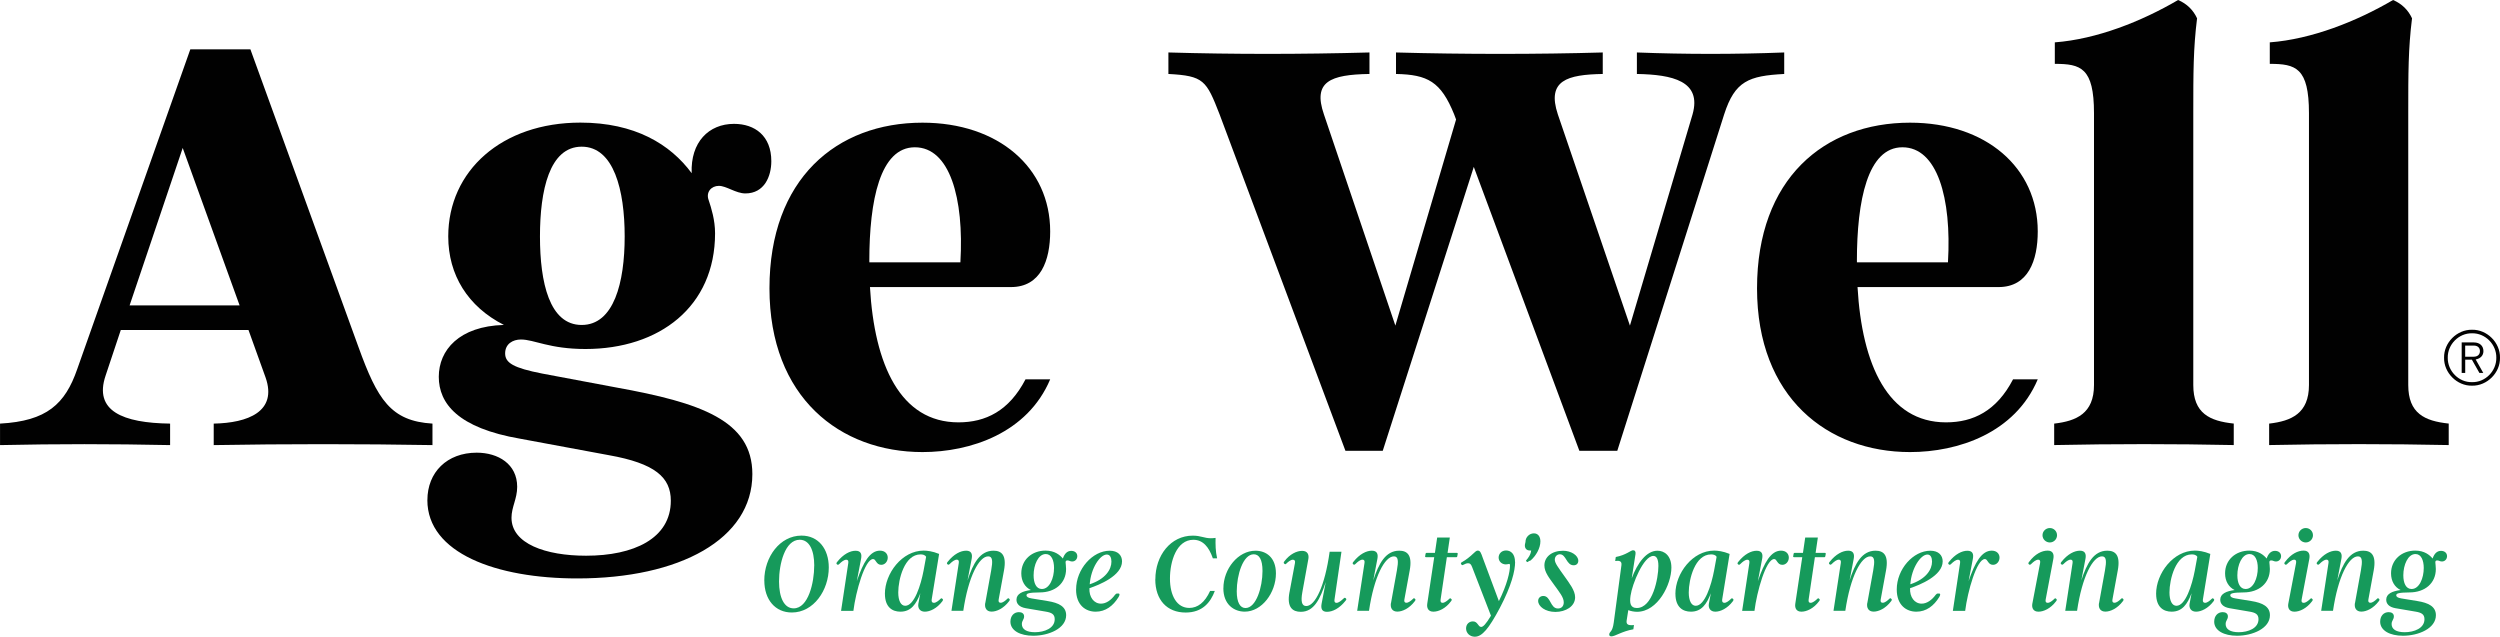
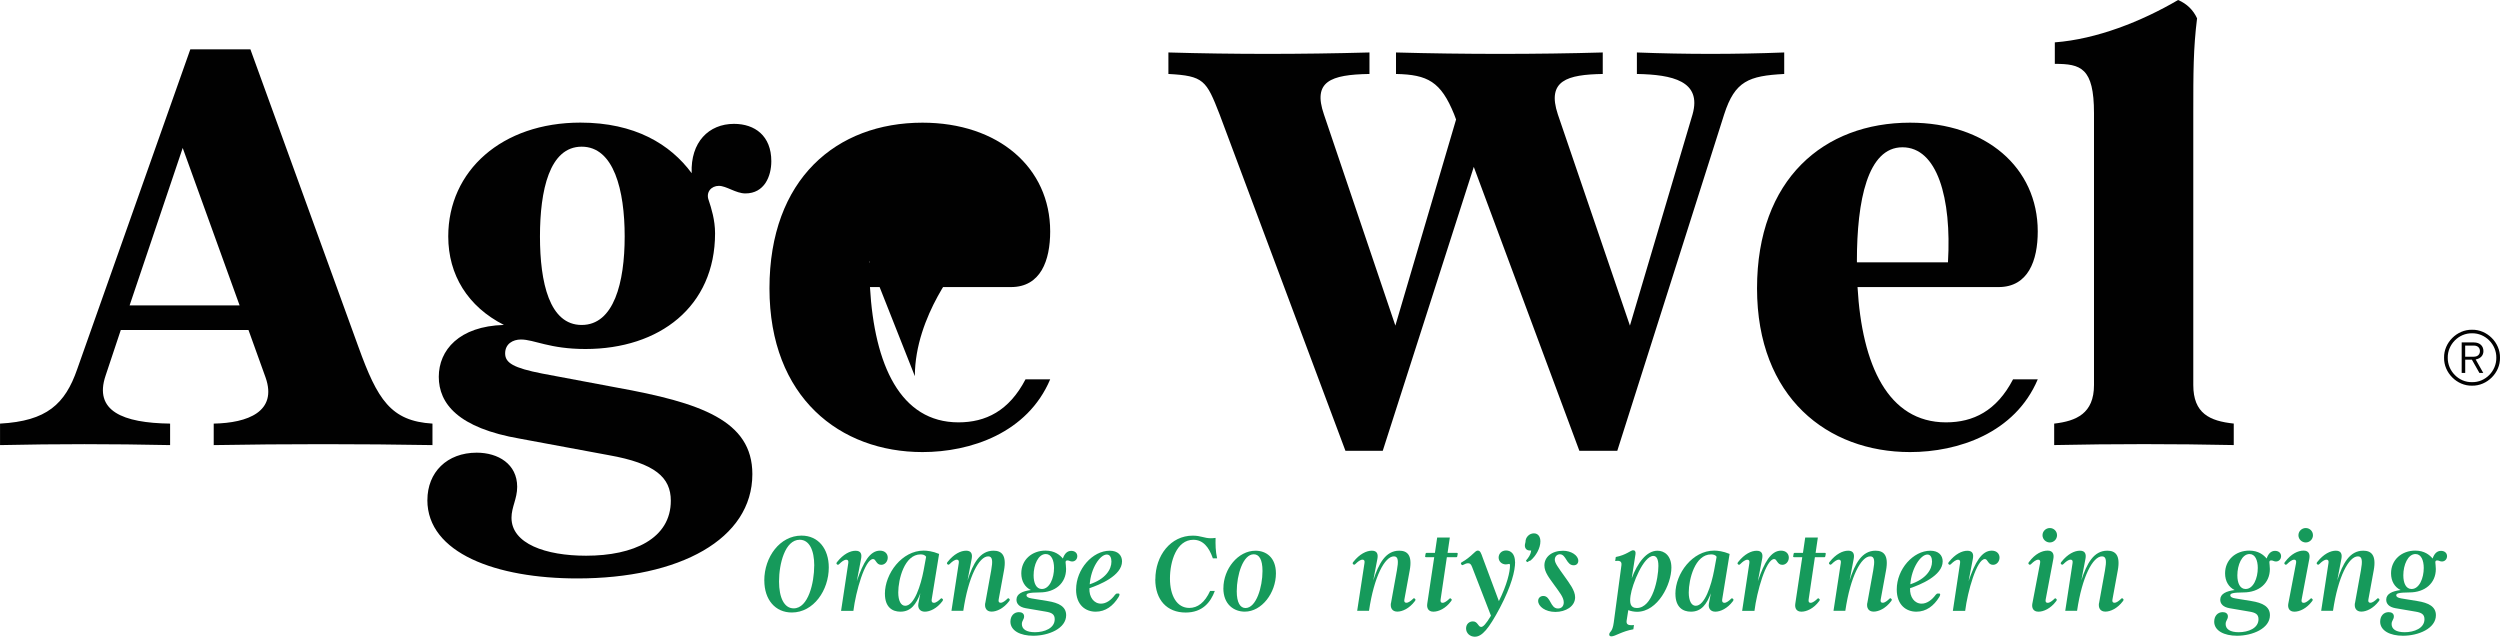
<svg xmlns="http://www.w3.org/2000/svg" id="tagline_bold" viewBox="0 0 700 178.28">
  <defs>
    <style>      .st0 {        fill: #010101;      }      .st1 {        fill: #169a5b;      }    </style>
  </defs>
  <path class="st1" d="M427.47,157.28l-.2-.32c.78-.87,1.25-1.68,1.4-2.45,0-.08.02-.3.07-.38-.02.02-.1.03-.23.03l-.22-.03c-.73,0-1.33-.48-1.33-1.4,0-.5.18-.92.57-1.25.38-.35.8-.52,1.25-.52.87,0,1.43.78,1.43,1.83,0,.75-.23,1.56-.68,2.43-.45.87-1,1.55-1.63,2.05-.2.15-.33.15-.42,0Z" />
  <path class="st0" d="M692.17,92.33c4.21-.09,7.91,3.61,7.83,7.83.09,4.21-3.61,7.91-7.83,7.83-4.21.09-7.91-3.61-7.83-7.83-.09-4.21,3.61-7.91,7.83-7.83ZM692.17,93.32c-3.72-.06-6.86,3.12-6.8,6.84-.06,3.72,3.08,6.93,6.8,6.84,3.72.09,6.86-3.12,6.8-6.84.06-3.72-3.08-6.9-6.8-6.84ZM689.27,95.88h3.42c1.66,0,2.67.99,2.67,2.43,0,1.27-.86,2.09-2.17,2.34l2.13,3.78h-1.08l-2.11-3.72h-1.87v3.72h-.99v-8.56ZM692.64,99.88c1.1,0,1.74-.62,1.74-1.57s-.64-1.55-1.74-1.55h-2.39v3.12h2.39Z" />
  <path class="st0" d="M100.38,97.19c5.31,14.69,9.03,20.71,20.71,21.42v6.02c-19.83-.35-41.42-.35-61.25,0v-6.02c9.56-.18,17.88-3.36,14.52-12.92l-4.78-13.28h-35.76l-4.25,12.75c-3.36,9.91,4.78,13.28,18.06,13.45v6.02c-16.64-.35-31.51-.35-47.62,0v-6.02c13.1-.71,18.23-5.49,21.6-15.22L53.29,13.81h16.82l30.27,83.38ZM36.29,85.51h30.8l-15.93-44.08-14.87,44.08Z" />
  <path class="st0" d="M119.67,140.03c0-7.79,5.49-13.28,13.81-13.28,6.02,0,11.33,3.19,11.33,9.56,0,3.36-1.59,5.67-1.59,8.67,0,7.26,9.56,10.62,20.89,10.62,13.28,0,23.72-4.78,23.72-15.4,0-6.55-4.43-10.45-17.35-12.75l-24.78-4.6c-17.53-3.01-22.84-9.91-22.84-17.35s5.66-14.16,18.23-14.52c-10.09-5.13-15.58-13.99-15.58-24.78,0-18.41,15.05-31.87,37-31.87,15.22,0,25.14,6.02,31.16,14.16-.35-8.67,4.78-13.81,11.86-13.81,5.84,0,10.44,3.36,10.44,10.45,0,4.25-1.95,9.03-7.26,9.03-2.66,0-5.31-2.12-7.43-2.12s-3.72,1.77-2.83,4.07c.71,2.12,1.77,5.49,1.77,9.21,0,20.54-15.58,32.4-36.29,32.4-10.09,0-14.34-2.66-18.06-2.66-2.3,0-4.43,1.24-4.43,3.89s2.3,4.07,10.45,5.66l20.71,3.89c23.54,4.25,38.06,9.21,38.06,24.25,0,18.23-20.36,29.21-49.04,29.21-22.66,0-41.96-7.08-41.96-21.95ZM174.91,66.21c0-12.92-3.01-25.14-12.04-25.14s-11.68,12.22-11.68,25.14,2.66,24.78,11.68,24.78,12.04-11.86,12.04-24.78Z" />
-   <path class="st0" d="M287.15,106.22h6.9c-6.37,15.05-22.31,20.36-35.76,20.36-23.01,0-42.84-15.22-42.84-45.85s18.76-46.38,42.84-46.38c21.24,0,35.76,12.57,35.76,30.45,0,8.14-2.66,15.58-10.98,15.58h-39.48c1.24,21.77,8.5,37.88,24.78,37.88,7.61,0,14.16-3.19,18.77-12.04ZM243.42,73.11v.35h25.49c1.06-18.06-3.01-32.22-12.75-32.22s-12.75,14.87-12.75,31.87Z" />
+   <path class="st0" d="M287.15,106.22h6.9c-6.37,15.05-22.31,20.36-35.76,20.36-23.01,0-42.84-15.22-42.84-45.85s18.76-46.38,42.84-46.38c21.24,0,35.76,12.57,35.76,30.45,0,8.14-2.66,15.58-10.98,15.58h-39.48c1.24,21.77,8.5,37.88,24.78,37.88,7.61,0,14.16-3.19,18.77-12.04ZM243.42,73.11v.35h25.49s-12.75,14.87-12.75,31.87Z" />
  <path class="st0" d="M458.33,14.69c13.81.53,27.44.53,41.25,0v6.02c-9.91.53-13.81,1.95-16.82,11.33l-29.92,94.18h-10.62l-29.56-79.49-25.49,79.49h-10.45l-35.23-94.18c-3.72-9.56-4.43-10.8-14.34-11.33v-6.02c18.41.53,36.82.53,56.3,0v6.02c-10.98.18-15.93,2.12-12.75,11.33l20,59.13,17-57.71-.53-1.42c-3.72-9.21-7.44-11.15-16.29-11.33v-6.02c19.12.53,39.48.53,57.89,0v6.02c-9.91.18-15.76,1.77-12.57,11.33l20.18,59.13,17.53-59.13c2.66-9.38-5.66-11.15-15.58-11.33v-6.02Z" />
  <path class="st0" d="M563.67,106.22h6.9c-6.37,15.05-22.31,20.36-35.76,20.36-23.01,0-42.84-15.22-42.84-45.85s18.77-46.38,42.84-46.38c21.24,0,35.76,12.57,35.76,30.45,0,8.14-2.66,15.58-10.98,15.58h-39.48c1.24,21.77,8.5,37.88,24.78,37.88,7.61,0,14.16-3.19,18.76-12.04ZM519.94,73.11v.35h25.49c1.06-18.06-3.01-32.22-12.75-32.22s-12.75,14.87-12.75,31.87Z" />
  <path class="st0" d="M575.17,118.61c6.2-.71,11.15-2.83,11.15-10.8V31.69c0-12.75-3.72-13.81-10.97-13.81v-6.02C587.03,10.98,599.6,6.02,609.87,0c2.48,1.06,4.25,2.83,5.31,5.13-1.06,8.5-1.06,15.22-1.06,26.55v76.12c0,7.97,4.6,10.09,11.33,10.8v6.02c-16.64-.35-33.64-.35-50.28,0v-6.02Z" />
-   <path class="st0" d="M635.36,118.61c6.2-.71,11.15-2.83,11.15-10.8V31.69c0-12.75-3.72-13.81-10.97-13.81v-6.02C647.22,10.98,659.79,6.02,670.06,0c2.48,1.06,4.25,2.83,5.31,5.13-1.06,8.5-1.06,15.22-1.06,26.55v76.12c0,7.97,4.6,10.09,11.33,10.8v6.02c-16.64-.35-33.64-.35-50.28,0v-6.02Z" />
  <path class="st1" d="M214,162.54c0-6.58,4.37-12.57,10.42-12.57,4.7,0,7.64,3.67,7.64,8.93,0,6.35-4.23,12.6-10.35,12.6-4.6,0-7.7-3.54-7.7-8.96ZM227.99,158.37c0-4.33-1.39-7.24-4.07-7.24-4.13,0-5.79,6.78-5.79,11.67,0,4.5,1.42,7.54,4.1,7.54,4.1,0,5.75-7.21,5.75-11.97Z" />
  <path class="st1" d="M235.5,171.04l2.02-13.39c.1-.63-.1-.93-.56-.93-.6,0-1.32.56-1.95,1.19-.33.33-.46.26-.69.07-.17-.2-.17-.33.1-.66,1.72-2.18,3.64-3.11,5.13-3.11s1.82.89,1.55,2.28l-1.19,6.22c1.79-5.26,3.67-8.53,6.48-8.53,1.45,0,2.18.93,2.18,1.95,0,1.09-.79,2.02-1.82,2.02-1.45,0-1.45-1.62-2.28-1.62-2.28,0-4.86,9.13-5.52,14.52h-3.44Z" />
  <path class="st1" d="M247.77,166.27c0-5.69,4.79-12.1,10.85-12.1.93,0,2.51.17,4.33.93l-2.08,12.76c-.1.66.17.93.63.93.56,0,1.29-.56,1.82-1.09.23-.23.33-.23.56-.03.23.2.2.36-.03.69-1.52,2.02-3.47,2.91-4.89,2.91s-2.02-1.02-1.82-2.22l.56-2.94c-1.16,3.04-2.61,5.16-5.59,5.16-2.22,0-4.33-1.22-4.33-4.99ZM258.62,159.66l.69-3.74c-.3-.6-1.06-.69-1.55-.69-4.53,0-6.25,7.01-6.25,10.65,0,2.31.73,3.74,1.95,3.74,2.55,0,4.36-5.72,5.16-9.95Z" />
  <path class="st1" d="M275.88,168.85l1.65-9.13c.46-2.55.43-3.94-.83-3.94-2.55,0-5.56,5.62-6.98,15.24h-3.31l2.05-13.39c.1-.63-.1-.93-.56-.93-.6,0-1.32.56-1.95,1.19-.33.33-.46.26-.69.07-.17-.2-.17-.33.1-.66,1.72-2.18,3.64-3.11,5.16-3.11,1.42,0,1.82.89,1.55,2.28l-1.16,6.05c1.55-4.83,3.51-8.33,7.27-8.33,2.22,0,3.74,1.19,2.94,5.52l-1.49,8.13c-.13.66.1.93.56.93.6,0,1.29-.56,1.85-1.09.2-.23.33-.23.53-.03.23.2.23.36-.03.69-1.52,2.02-3.47,2.91-4.89,2.91s-2.02-1.02-1.79-2.41Z" />
  <path class="st1" d="M282.92,174.04c0-1.52.93-2.64,2.38-2.64.83,0,1.45.4,1.45,1.19,0,.89-.63,1.16-.63,2.15,0,1.42,1.26,2.28,3.64,2.28,2.71,0,5.56-1.12,5.56-3.64,0-1.39-.86-1.85-2.48-2.12l-5.62-.96c-1.88-.33-2.61-1.29-2.61-2.38,0-1.69,1.75-2.41,4.03-2.71-1.65-.79-2.68-2.48-2.68-4.66,0-3.84,3.01-6.38,6.78-6.38,2.55,0,4.03,1.22,4.86,2.22.46-1.36,1.22-2.15,2.35-2.15.96,0,1.69.56,1.69,1.49,0,.79-.56,1.49-1.45,1.49-.56,0-.79-.3-1.29-.3-.89,0-.4.79-.4,2.41,0,3.97-3.04,6.55-7.41,6.55-2.88.03-3.67.26-3.67.79,0,.46.46.73,1.42.89l4.46.73c3.17.5,5.22,1.55,5.22,3.97,0,3.7-4.86,5.75-9.23,5.75-3.57,0-6.38-1.39-6.38-3.97ZM295.13,159.03c0-2.15-.73-3.9-2.31-3.9-2.15,0-3.41,3.08-3.41,5.95,0,2.18.73,3.84,2.31,3.84,2.18,0,3.41-3.04,3.41-5.89Z" />
  <path class="st1" d="M301.31,165.05c0-5.69,4.6-10.85,9.42-10.85,2.28,0,3.44,1.29,3.44,2.98,0,4.03-6.41,6.61-9.13,7.51-.13,2.51,1.26,4.33,3.24,4.33,1.45,0,2.84-.99,3.93-2.48.23-.26.36-.36.66-.36h.26c.46,0,.4.46.07.99-1.52,2.48-3.64,4.1-6.41,4.1s-5.49-1.79-5.49-6.22ZM311.2,157.25c0-1.06-.36-1.98-1.29-1.98-1.89,0-4.46,3.77-4.79,8.33,4.4-1.45,6.08-4.13,6.08-6.35Z" />
  <path class="st1" d="M323.5,162.21c0-6.65,4.27-12.23,10.48-12.23,2.25,0,3.21.73,5.06.73.4,0,.79-.03,1.32-.1-.03,1.89-.03,3.67.43,5.72h-1.19c-1.09-3.17-2.78-5.19-5.46-5.19-4.7,0-6.55,6.02-6.55,10.85s1.95,8.23,5.42,8.23c2.31,0,4.33-1.49,5.82-4.76h1.32c-1.19,3.21-3.47,6.05-8.17,6.05-5.19,0-8.5-3.51-8.5-9.29Z" />
  <path class="st1" d="M342.55,164.72c0-5.42,4.1-10.52,8.99-10.52,2.91,0,5.72,1.82,5.72,6.35,0,5.42-3.94,10.71-8.73,10.71-2.98,0-5.99-1.98-5.99-6.55ZM353.5,159.86c0-3.24-.96-4.66-2.45-4.66-3.01,0-4.76,5.79-4.76,10.35,0,3.17.96,4.7,2.45,4.7,2.98,0,4.76-5.82,4.76-10.38Z" />
-   <path class="st1" d="M361.07,165.78l1.52-8.13c.13-.66-.13-.93-.6-.93-.56,0-1.29.56-1.82,1.09-.23.23-.33.23-.56.03-.23-.2-.23-.36.03-.69,1.52-2.02,3.47-2.91,4.96-2.91s1.95,1.03,1.75,2.22l-1.69,9.33c-.46,2.55-.2,3.9,1.09,3.9,2.51,0,5.22-5.59,6.55-15.21h3.31l-1.95,13.39c-.1.63.1.93.56.93.6,0,1.32-.6,1.95-1.19.33-.33.46-.26.66-.07.2.2.2.33-.07.66-1.72,2.18-3.64,3.11-5.22,3.11-1.39,0-1.75-.89-1.49-2.28l1.16-6.05c-1.59,4.83-3.34,8.33-6.98,8.33-2.25,0-4-1.19-3.17-5.52Z" />
  <path class="st1" d="M389.48,168.85l1.65-9.13c.46-2.55.43-3.94-.83-3.94-2.55,0-5.56,5.62-6.98,15.24h-3.31l2.05-13.39c.1-.63-.1-.93-.56-.93-.6,0-1.32.56-1.95,1.19-.33.33-.46.26-.69.07-.17-.2-.17-.33.1-.66,1.72-2.18,3.64-3.11,5.16-3.11,1.42,0,1.82.89,1.55,2.28l-1.16,6.05c1.55-4.83,3.51-8.33,7.27-8.33,2.22,0,3.74,1.19,2.94,5.52l-1.49,8.13c-.13.66.1.93.56.93.6,0,1.29-.56,1.85-1.09.2-.23.33-.23.53-.03.23.2.23.36-.03.69-1.52,2.02-3.47,2.91-4.89,2.91s-2.02-1.02-1.79-2.41Z" />
  <path class="st1" d="M407.9,154.8c.17,0,.3.1.26.3l-.13.69c-.03.17-.1.23-.26.23h-2.65l-1.75,11.84c-.1.66.1.93.56.93.56,0,1.29-.56,1.85-1.09.2-.23.33-.23.53-.03.26.2.23.36-.03.69-1.49,2.02-3.47,2.91-4.93,2.91s-1.89-1.06-1.72-2.22l1.95-13.03h-2.28c-.17,0-.3-.07-.26-.26l.13-.73c.03-.13.1-.23.26-.23h2.35l.63-4.3h3.54l-.63,4.3h2.58Z" />
  <path class="st1" d="M424.23,157.35c0,2.48-.99,6.61-4.27,12.86-3.11,5.85-4.99,8.07-7.01,8.07-1.36,0-2.45-.99-2.45-2.31,0-1.19.83-1.98,1.92-1.98,1.39,0,1.42,1.55,2.31,1.55.53,0,1.32-.76,2.74-3.14l-5.29-13.66c-.3-.79-.6-1.03-1.09-1.03-.43,0-.76.13-1.42.46-.26.17-.4.03-.53-.2-.13-.23-.13-.36.1-.5,2.78-1.55,3.77-3.31,4.5-3.31s.93.6,1.45,2.08l4.5,12.07c2.32-4.66,3.11-8.2,3.11-9.95,0-.79-.36-.33-1.16-.33-1.16,0-2.02-.86-2.02-1.92,0-.99.76-1.98,2.08-1.98,1.39,0,2.51,1.03,2.51,3.21Z" />
  <path class="st1" d="M427.84,156.55c.76-.83,1.36-1.85,1.52-2.71.03-.23.03-.33,0-.43-.17.03-.3.07-.53.07-1.03,0-1.69-.79-1.69-1.79,0-1.22,1.03-2.35,2.35-2.35,1.19,0,1.82.96,1.82,2.25,0,1.85-1.19,4-2.68,5.29-.26.23-.46.17-.56,0l-.23-.33Z" />
  <path class="st1" d="M430.68,168.26c0-.83.63-1.39,1.45-1.39,2.12,0,1.89,3.51,4.1,3.51.99,0,1.62-.66,1.62-1.72,0-1.39-1.16-2.78-2.68-4.89-1.36-1.92-2.74-3.54-2.74-5.46,0-2.35,2.05-4.1,5.22-4.1,2.25,0,4.27,1.29,4.27,2.81,0,.76-.5,1.26-1.29,1.26-2.08,0-2.08-3.08-3.87-3.08-.79,0-1.42.63-1.42,1.49,0,.96.89,2.12,2.68,4.63,1.39,1.98,3.01,4,3.01,5.92,0,2.58-2.68,4.1-5.52,4.1s-4.83-1.55-4.83-3.08Z" />
  <path class="st1" d="M450.59,177.55c.13-.79.89-.5,1.26-3.24l2.15-16.04c.17-1.19-.63-1.36-1.75-1.19l.17-1.12c2.91-.56,4.2-1.89,4.83-1.89.56,0,.79.4.69,1.09l-1.06,6.78c1.62-4.36,4.17-7.74,7.21-7.74,1.92,0,3.9,1.36,3.9,4.73,0,4.7-3.8,12.37-9.62,12.37-.79,0-1.72-.17-2.45-.46l-.46,2.91c-.17,1.16.5,1.42,2.05,1.26l-.17,1.19c-3.21.56-5.09,1.98-6.15,1.98-.43,0-.66-.23-.6-.63ZM464.35,158.47c0-2.02-.56-2.81-1.42-2.81-2.71,0-5.92,7.84-6.38,11.14-.3,2.05-.07,3.44,1.75,3.44,4.46,0,6.05-8.37,6.05-11.77Z" />
  <path class="st1" d="M469.11,166.27c0-5.69,4.79-12.1,10.85-12.1.93,0,2.51.17,4.33.93l-2.08,12.76c-.1.66.17.93.63.93.56,0,1.29-.56,1.82-1.09.23-.23.33-.23.56-.03.23.2.2.36-.03.69-1.52,2.02-3.47,2.91-4.89,2.91s-2.02-1.02-1.82-2.22l.56-2.94c-1.16,3.04-2.61,5.16-5.59,5.16-2.22,0-4.33-1.22-4.33-4.99ZM479.96,159.66l.69-3.74c-.3-.6-1.06-.69-1.55-.69-4.53,0-6.25,7.01-6.25,10.65,0,2.31.73,3.74,1.95,3.74,2.55,0,4.36-5.72,5.16-9.95Z" />
  <path class="st1" d="M487.8,171.04l2.02-13.39c.1-.63-.1-.93-.56-.93-.6,0-1.32.56-1.95,1.19-.33.33-.46.26-.69.07-.17-.2-.17-.33.1-.66,1.72-2.18,3.64-3.11,5.13-3.11s1.82.89,1.55,2.28l-1.19,6.22c1.79-5.26,3.67-8.53,6.48-8.53,1.45,0,2.18.93,2.18,1.95,0,1.09-.79,2.02-1.82,2.02-1.46,0-1.46-1.62-2.28-1.62-2.28,0-4.86,9.13-5.52,14.52h-3.44Z" />
  <path class="st1" d="M510.95,154.8c.17,0,.3.1.26.3l-.13.69c-.03.17-.1.23-.26.23h-2.65l-1.75,11.84c-.1.66.1.93.56.93.56,0,1.29-.56,1.85-1.09.2-.23.33-.23.53-.03.26.2.23.36-.03.69-1.49,2.02-3.47,2.91-4.93,2.91s-1.89-1.06-1.72-2.22l1.95-13.03h-2.28c-.17,0-.3-.07-.26-.26l.13-.73c.03-.13.1-.23.26-.23h2.35l.63-4.3h3.54l-.63,4.3h2.58Z" />
  <path class="st1" d="M522.85,168.85l1.65-9.13c.46-2.55.43-3.94-.83-3.94-2.55,0-5.56,5.62-6.98,15.24h-3.31l2.05-13.39c.1-.63-.1-.93-.56-.93-.6,0-1.32.56-1.95,1.19-.33.33-.46.26-.69.07-.17-.2-.17-.33.1-.66,1.72-2.18,3.64-3.11,5.16-3.11,1.42,0,1.82.89,1.55,2.28l-1.16,6.05c1.55-4.83,3.51-8.33,7.27-8.33,2.22,0,3.74,1.19,2.94,5.52l-1.49,8.13c-.13.66.1.93.56.93.6,0,1.29-.56,1.85-1.09.2-.23.33-.23.53-.03.23.2.23.36-.03.69-1.52,2.02-3.47,2.91-4.89,2.91s-2.02-1.02-1.79-2.41Z" />
  <path class="st1" d="M531.09,165.05c0-5.69,4.6-10.85,9.42-10.85,2.28,0,3.44,1.29,3.44,2.98,0,4.03-6.41,6.61-9.13,7.51-.13,2.51,1.26,4.33,3.24,4.33,1.45,0,2.84-.99,3.94-2.48.23-.26.36-.36.66-.36h.26c.46,0,.4.46.07.99-1.52,2.48-3.64,4.1-6.41,4.1s-5.49-1.79-5.49-6.22ZM540.97,157.25c0-1.06-.36-1.98-1.29-1.98-1.88,0-4.46,3.77-4.79,8.33,4.4-1.45,6.08-4.13,6.08-6.35Z" />
  <path class="st1" d="M546.8,171.04l2.02-13.39c.1-.63-.1-.93-.56-.93-.6,0-1.32.56-1.95,1.19-.33.33-.46.26-.69.07-.17-.2-.17-.33.1-.66,1.72-2.18,3.64-3.11,5.13-3.11s1.82.89,1.55,2.28l-1.19,6.22c1.79-5.26,3.67-8.53,6.48-8.53,1.45,0,2.18.93,2.18,1.95,0,1.09-.79,2.02-1.82,2.02-1.45,0-1.45-1.62-2.28-1.62-2.28,0-4.86,9.13-5.52,14.52h-3.44Z" />
  <path class="st1" d="M569.05,169.05l2.18-11.41c.1-.63-.07-.93-.53-.93-.6,0-1.32.56-1.95,1.19-.33.33-.46.26-.69.07-.17-.2-.17-.33.1-.66,1.69-2.25,3.6-3.14,5.19-3.14,1.39,0,1.85.93,1.59,2.31l-2.15,11.38c-.13.66.1.93.56.93.6,0,1.29-.56,1.85-1.09.2-.23.33-.23.53-.03.23.2.23.36-.03.69-1.52,2.02-3.47,2.91-4.93,2.91s-1.92-1.06-1.72-2.22ZM571.9,149.87c0-1.12.93-2.02,2.05-2.02s2.02.89,2.02,2.02-.93,2.02-2.02,2.02-2.05-.89-2.05-2.02Z" />
  <path class="st1" d="M587.74,168.85l1.65-9.13c.46-2.55.43-3.94-.83-3.94-2.55,0-5.56,5.62-6.98,15.24h-3.31l2.05-13.39c.1-.63-.1-.93-.56-.93-.6,0-1.32.56-1.95,1.19-.33.33-.46.26-.69.07-.17-.2-.17-.33.1-.66,1.72-2.18,3.64-3.11,5.16-3.11,1.42,0,1.82.89,1.55,2.28l-1.16,6.05c1.55-4.83,3.51-8.33,7.27-8.33,2.22,0,3.74,1.19,2.94,5.52l-1.49,8.13c-.13.66.1.93.56.93.6,0,1.29-.56,1.85-1.09.2-.23.33-.23.53-.03.23.2.23.36-.03.69-1.52,2.02-3.47,2.91-4.89,2.91s-2.02-1.02-1.79-2.41Z" />
-   <path class="st1" d="M603.71,166.27c0-5.69,4.79-12.1,10.85-12.1.93,0,2.51.17,4.33.93l-2.08,12.76c-.1.66.17.93.63.93.56,0,1.29-.56,1.82-1.09.23-.23.33-.23.56-.03.23.2.2.36-.03.69-1.52,2.02-3.47,2.91-4.89,2.91s-2.02-1.02-1.82-2.22l.56-2.94c-1.16,3.04-2.61,5.16-5.59,5.16-2.22,0-4.33-1.22-4.33-4.99ZM614.56,159.66l.69-3.74c-.3-.6-1.06-.69-1.55-.69-4.53,0-6.25,7.01-6.25,10.65,0,2.31.73,3.74,1.95,3.74,2.55,0,4.36-5.72,5.16-9.95Z" />
  <path class="st1" d="M619.98,174.04c0-1.52.93-2.64,2.38-2.64.83,0,1.45.4,1.45,1.19,0,.89-.63,1.16-.63,2.15,0,1.42,1.26,2.28,3.64,2.28,2.71,0,5.56-1.12,5.56-3.64,0-1.39-.86-1.85-2.48-2.12l-5.62-.96c-1.89-.33-2.61-1.29-2.61-2.38,0-1.69,1.75-2.41,4.03-2.71-1.65-.79-2.68-2.48-2.68-4.66,0-3.84,3.01-6.38,6.78-6.38,2.55,0,4.03,1.22,4.86,2.22.46-1.36,1.22-2.15,2.35-2.15.96,0,1.69.56,1.69,1.49,0,.79-.56,1.49-1.45,1.49-.56,0-.79-.3-1.29-.3-.89,0-.4.79-.4,2.41,0,3.97-3.04,6.55-7.41,6.55-2.88.03-3.67.26-3.67.79,0,.46.46.73,1.42.89l4.46.73c3.17.5,5.22,1.55,5.22,3.97,0,3.7-4.86,5.75-9.23,5.75-3.57,0-6.38-1.39-6.38-3.97ZM632.18,159.03c0-2.15-.73-3.9-2.31-3.9-2.15,0-3.41,3.08-3.41,5.95,0,2.18.73,3.84,2.31,3.84,2.18,0,3.41-3.04,3.41-5.89Z" />
  <path class="st1" d="M640.72,169.05l2.18-11.41c.1-.63-.07-.93-.53-.93-.6,0-1.32.56-1.95,1.19-.33.33-.46.26-.69.07-.17-.2-.17-.33.1-.66,1.69-2.25,3.6-3.14,5.19-3.14,1.39,0,1.85.93,1.59,2.31l-2.15,11.38c-.13.66.1.93.56.93.6,0,1.29-.56,1.85-1.09.2-.23.33-.23.53-.03.23.2.23.36-.03.69-1.52,2.02-3.47,2.91-4.93,2.91s-1.92-1.06-1.72-2.22ZM643.56,149.87c0-1.12.93-2.02,2.05-2.02s2.02.89,2.02,2.02-.93,2.02-2.02,2.02-2.05-.89-2.05-2.02Z" />
  <path class="st1" d="M659.4,168.85l1.65-9.13c.46-2.55.43-3.94-.83-3.94-2.55,0-5.56,5.62-6.98,15.24h-3.31l2.05-13.39c.1-.63-.1-.93-.56-.93-.6,0-1.32.56-1.95,1.19-.33.33-.46.26-.69.07-.17-.2-.17-.33.1-.66,1.72-2.18,3.64-3.11,5.16-3.11,1.42,0,1.82.89,1.55,2.28l-1.16,6.05c1.55-4.83,3.51-8.33,7.27-8.33,2.22,0,3.74,1.19,2.94,5.52l-1.49,8.13c-.13.66.1.93.56.93.6,0,1.29-.56,1.85-1.09.2-.23.33-.23.53-.03.23.2.23.36-.03.69-1.52,2.02-3.47,2.91-4.89,2.91s-2.02-1.02-1.79-2.41Z" />
  <path class="st1" d="M666.45,174.04c0-1.52.93-2.64,2.38-2.64.83,0,1.45.4,1.45,1.19,0,.89-.63,1.16-.63,2.15,0,1.42,1.26,2.28,3.64,2.28,2.71,0,5.56-1.12,5.56-3.64,0-1.39-.86-1.85-2.48-2.12l-5.62-.96c-1.89-.33-2.61-1.29-2.61-2.38,0-1.69,1.75-2.41,4.03-2.71-1.65-.79-2.68-2.48-2.68-4.66,0-3.84,3.01-6.38,6.78-6.38,2.55,0,4.03,1.22,4.86,2.22.46-1.36,1.22-2.15,2.35-2.15.96,0,1.69.56,1.69,1.49,0,.79-.56,1.49-1.45,1.49-.56,0-.79-.3-1.29-.3-.89,0-.4.79-.4,2.41,0,3.97-3.04,6.55-7.41,6.55-2.88.03-3.67.26-3.67.79,0,.46.46.73,1.42.89l4.46.73c3.17.5,5.22,1.55,5.22,3.97,0,3.7-4.86,5.75-9.23,5.75-3.57,0-6.38-1.39-6.38-3.97ZM678.65,159.03c0-2.15-.73-3.9-2.31-3.9-2.15,0-3.41,3.08-3.41,5.95,0,2.18.73,3.84,2.31,3.84,2.18,0,3.41-3.04,3.41-5.89Z" />
</svg>